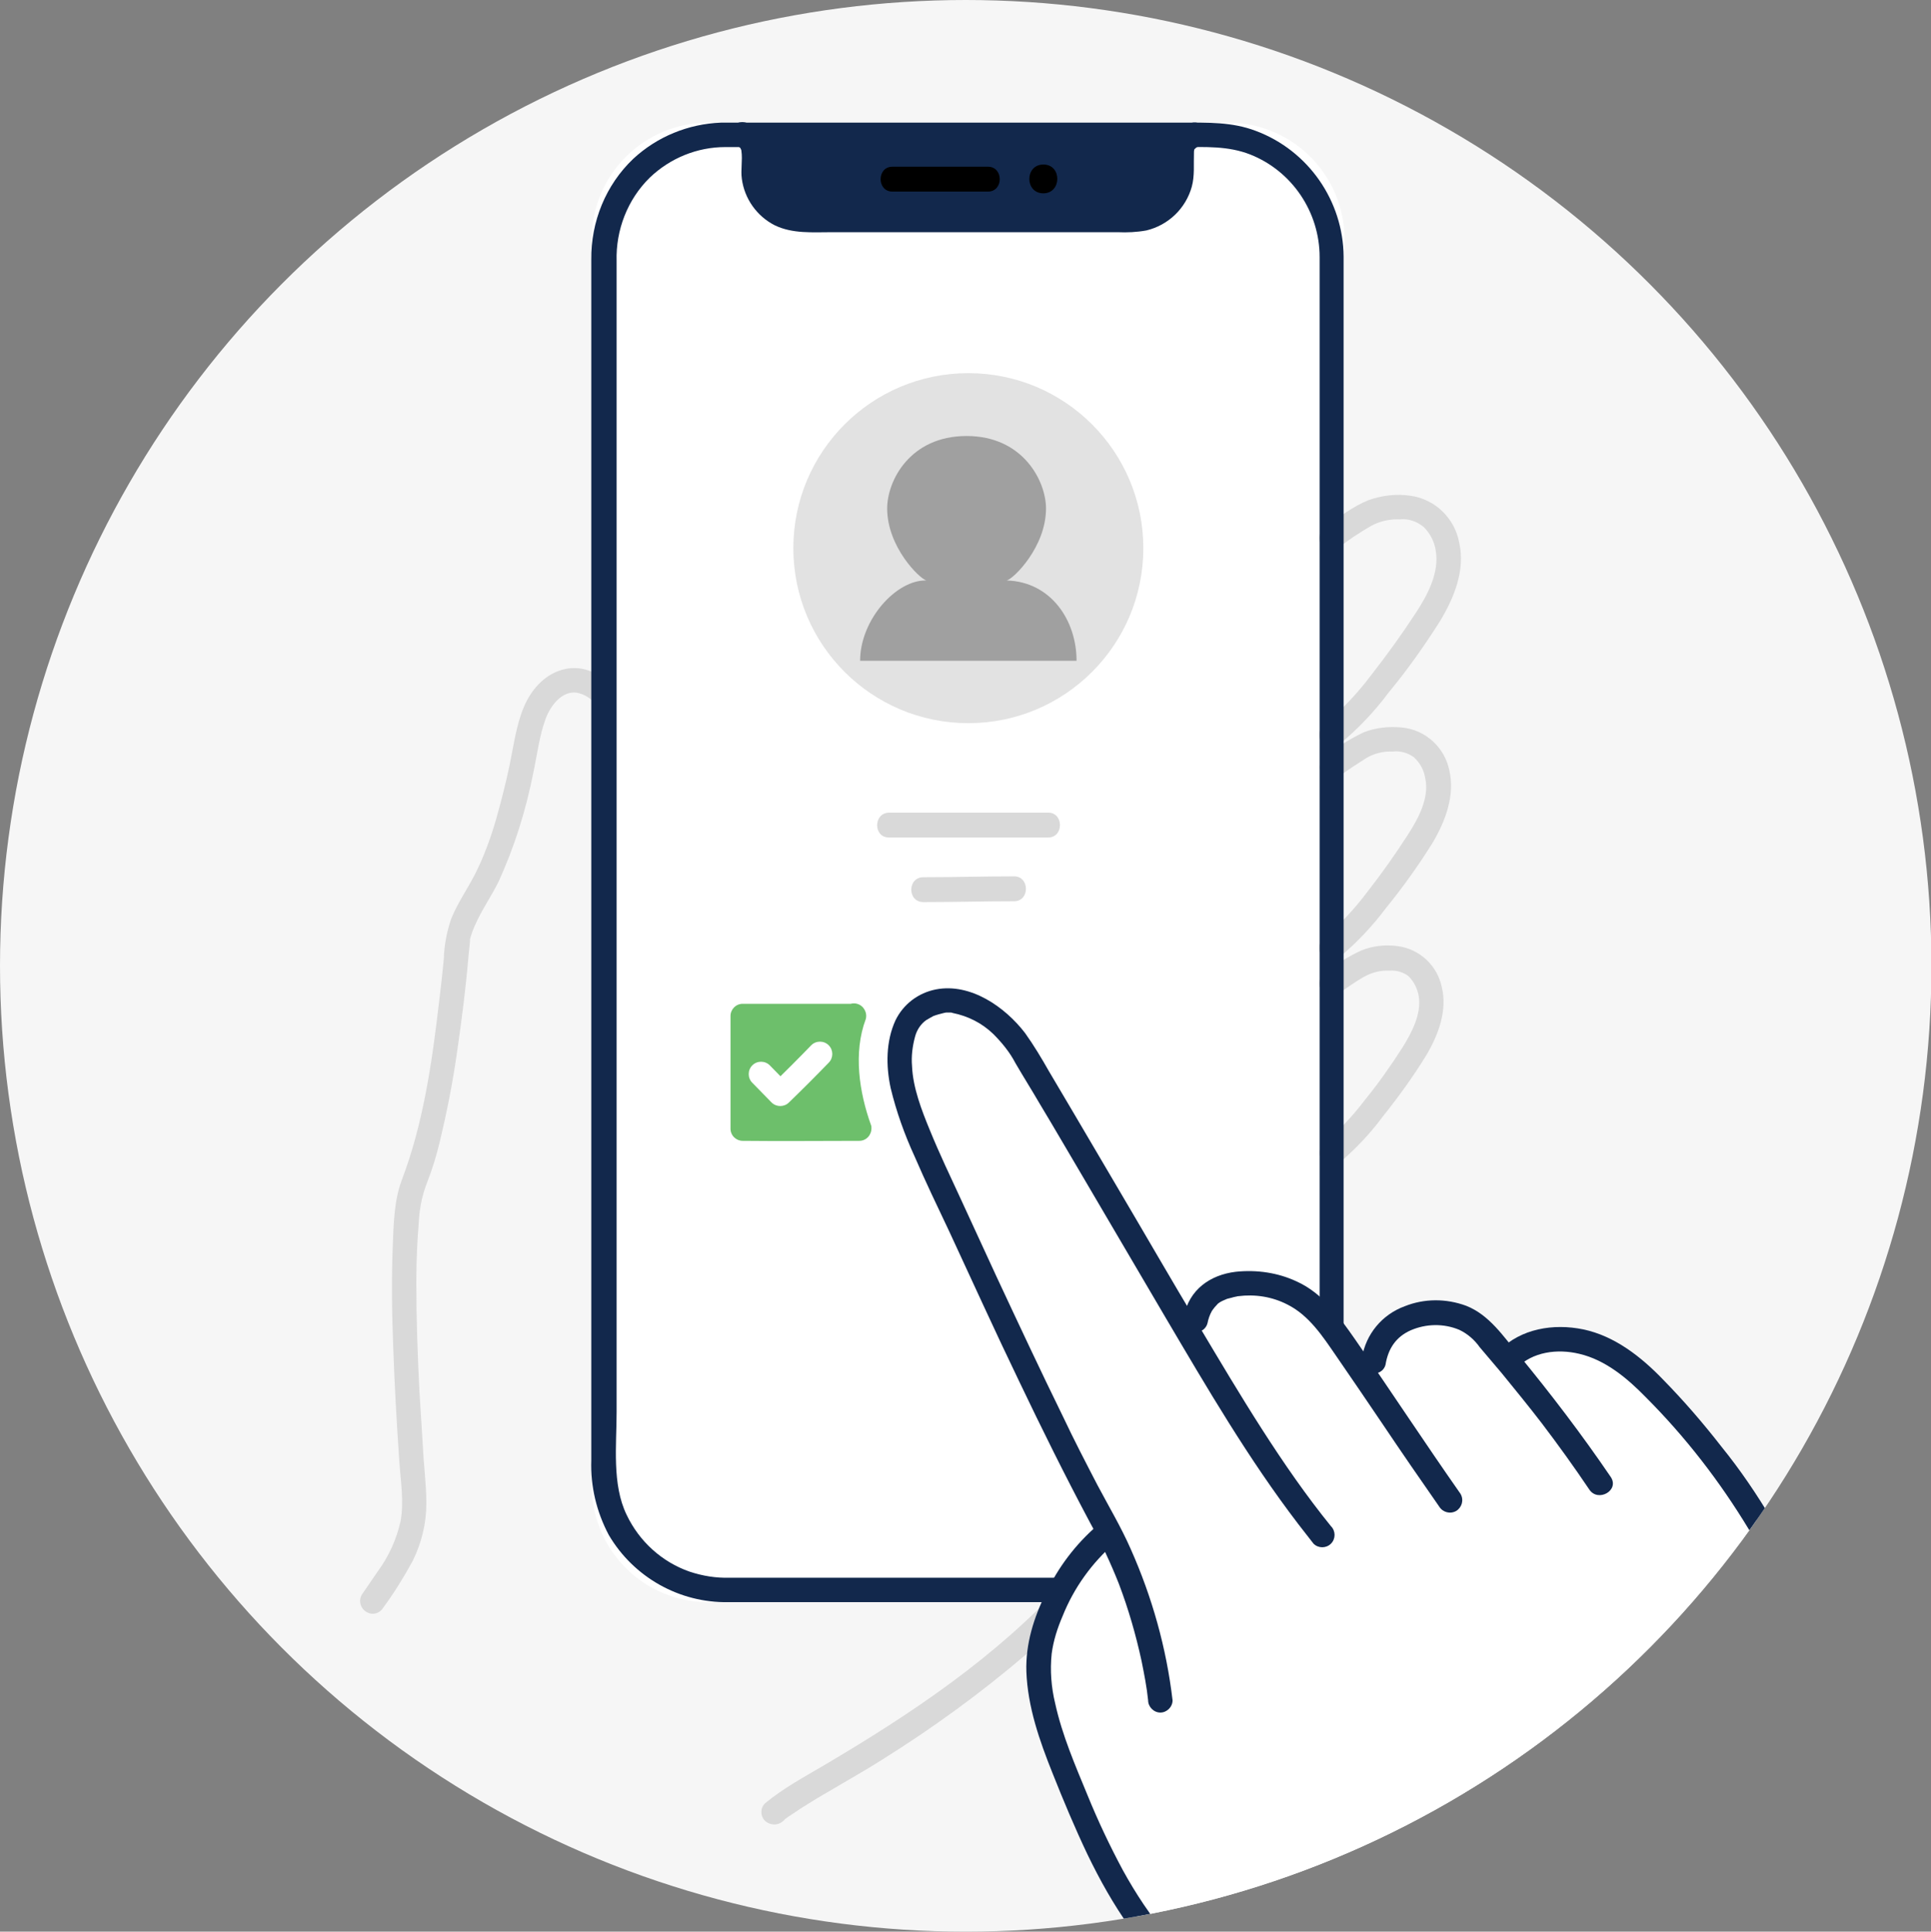
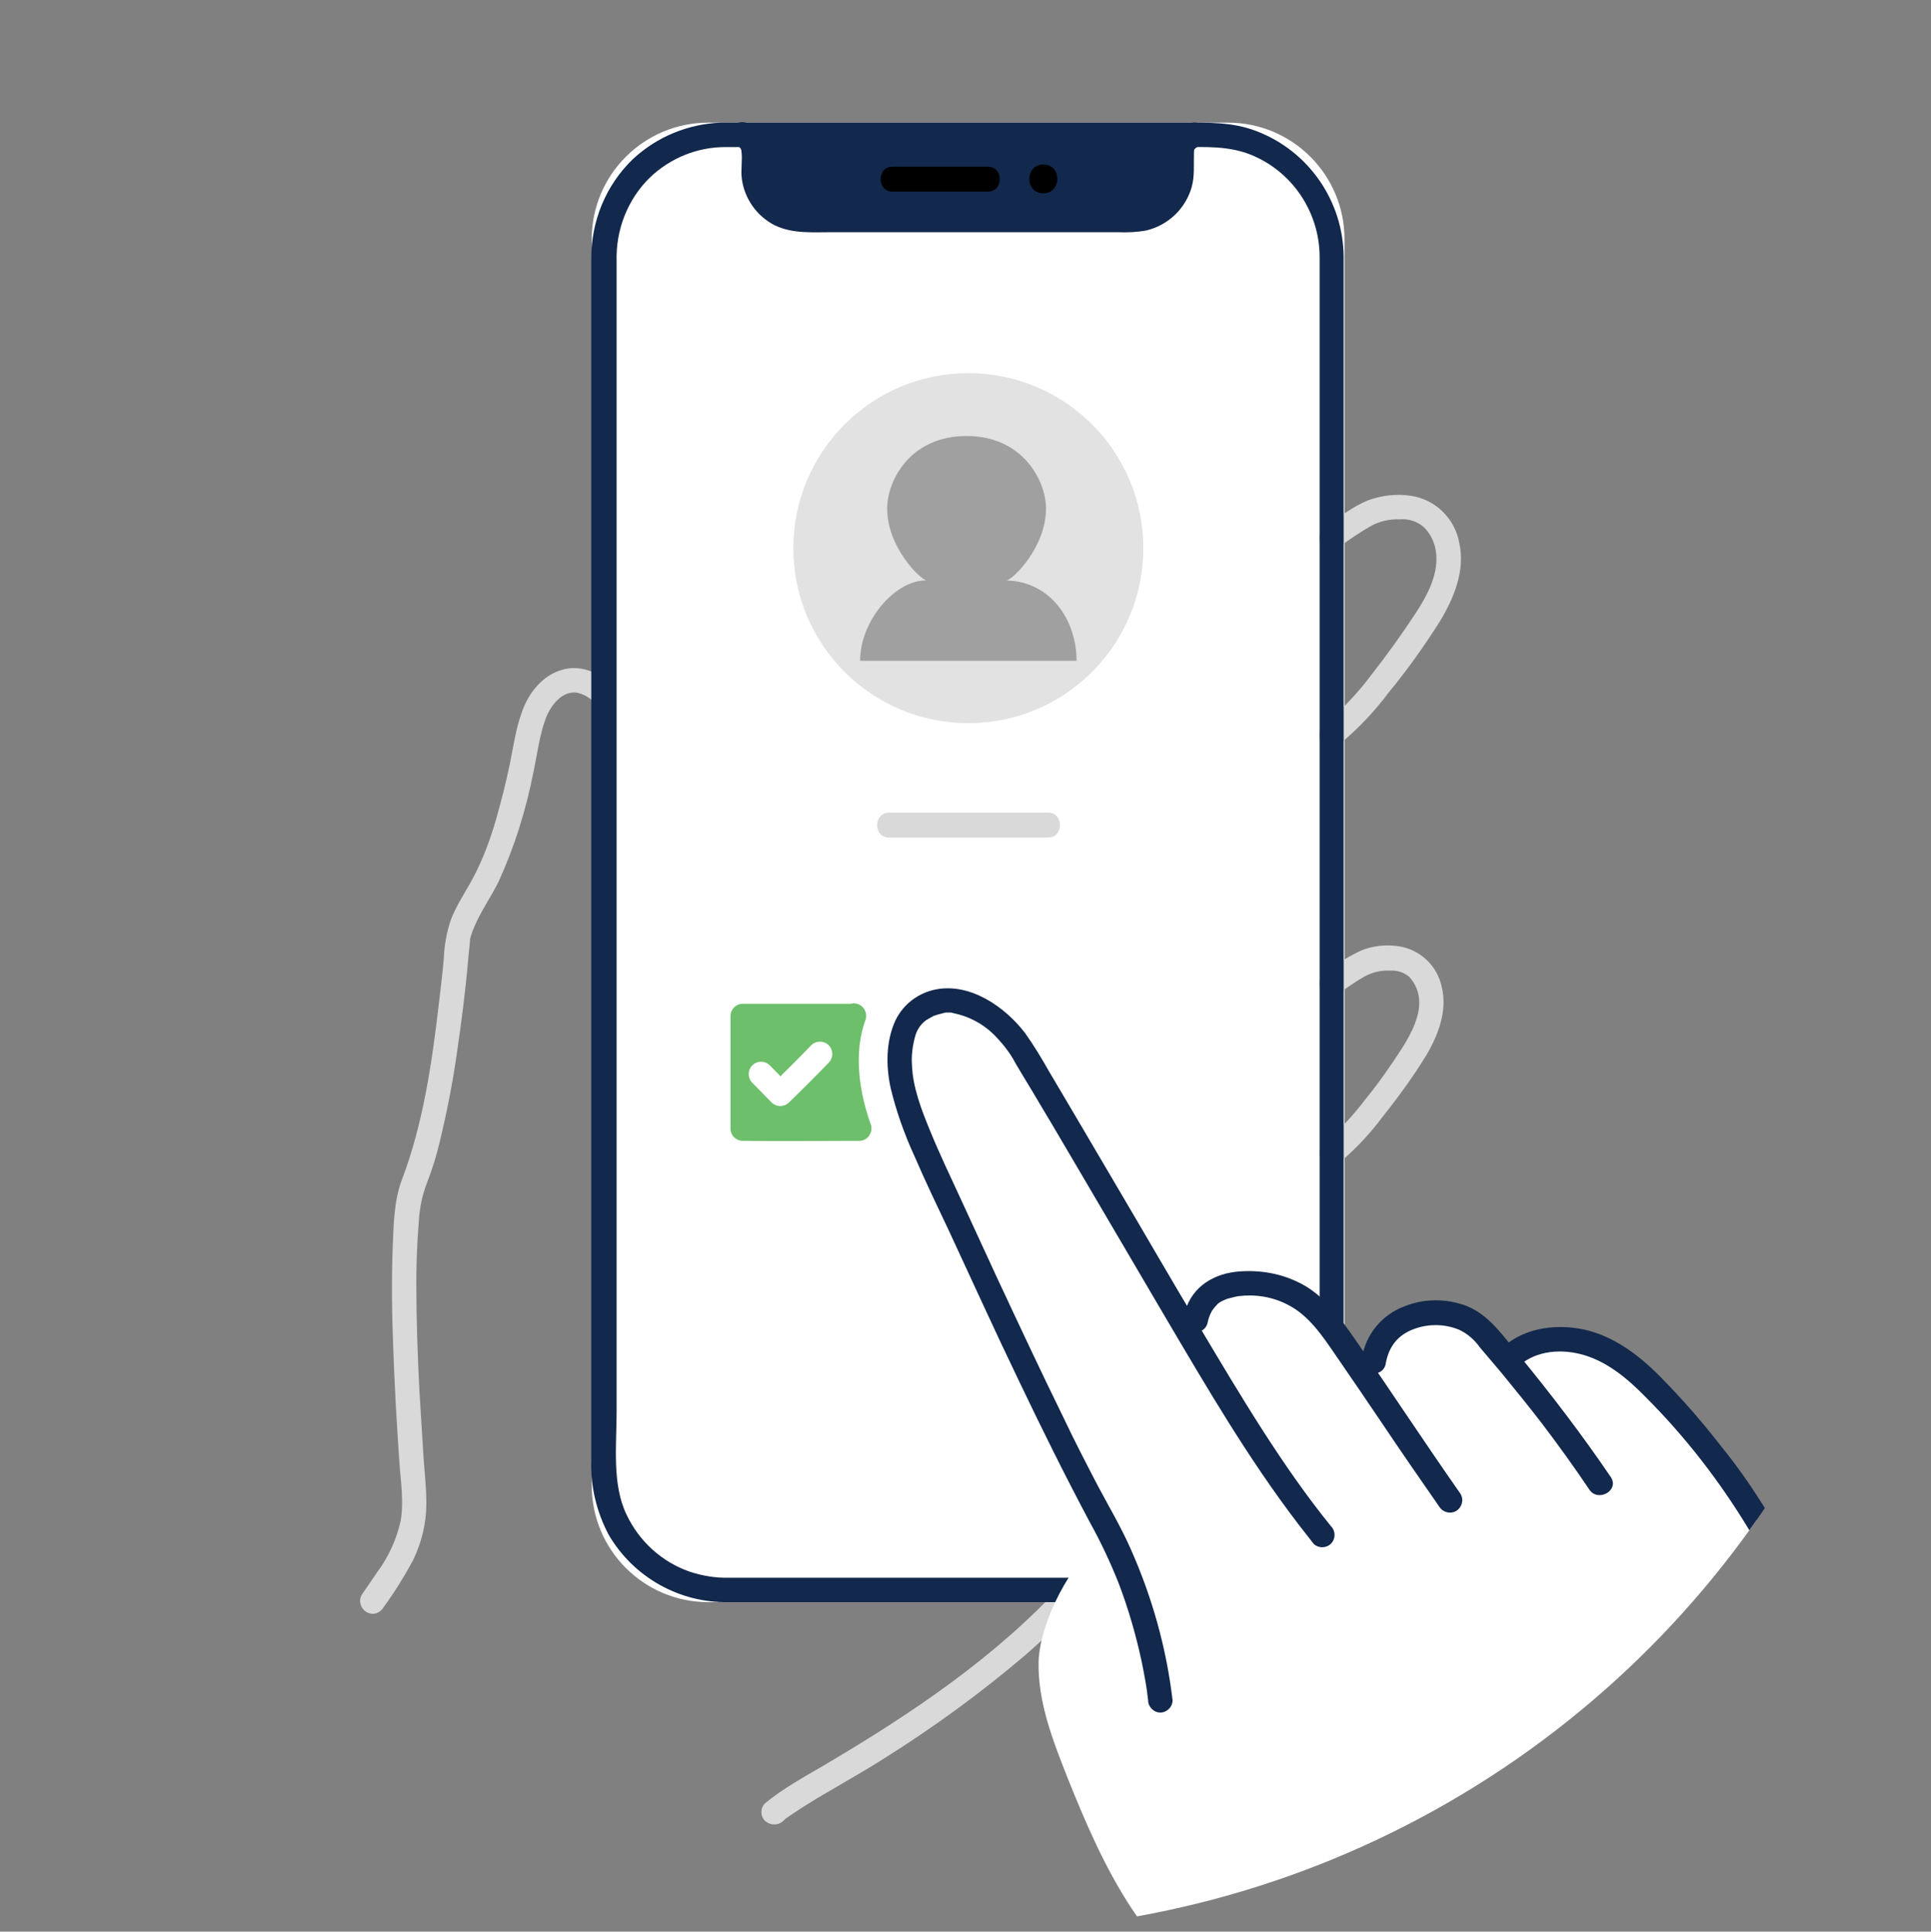
<svg xmlns="http://www.w3.org/2000/svg" xmlns:xlink="http://www.w3.org/1999/xlink" version="1.1" id="レイヤー_1" x="0px" y="0px" viewBox="0 0 442.5 442.6" style="enable-background:new 0 0 442.5 442.6;" xml:space="preserve">
  <rect x="0" y="0" width="442.5" height="442.6" fill="#808080" stroke="none" />
  <style type="text/css">
	.st0{fill:#F6F6F6;}
	.st1{clip-path:url(#SVGID_00000169556423688755246870000009018121275978038970_);}
	.st2{fill:#FFFFFF;}
	.st3{fill:#12284C;}
	.st4{fill:#D9D9D9;}
	.st5{fill:#6DBF6B;}
	.st6{fill:#E2E2E2;}
	.st7{fill:#A0A0A0;}
</style>
-   <circle class="st0" cx="221.3" cy="221.3" r="221.3" />
  <g>
    <g>
      <defs>
        <circle id="SVGID_1_" cx="221.3" cy="221.3" r="221.3" />
      </defs>
      <clipPath id="SVGID_00000149345093512719149020000008959879375621260960_">
        <use xlink:href="#SVGID_1_" style="overflow:visible;" />
      </clipPath>
      <g style="clip-path:url(#SVGID_00000149345093512719149020000008959879375621260960_);">
        <path class="st2" d="M281.4,367.1H162.3c-14.8,0-26.7-12-26.7-26.7V54.8c0-14.8,12-26.7,26.7-26.7h119.1     c14.8,0,26.7,12,26.7,26.7v285.7C308.1,355.2,296.1,367.1,281.4,367.1z" />
        <g>
          <path class="st3" d="M273.8,30.9c0,0.1-2.9,1-2.9,3.8v4.4c0,6.2-5,11.3-11.3,11.3c-10.8,0-26.9,0-37.8,0.1      c-10.9,0-27,0-37.8-0.1c-6.2,0-11.3-5.1-11.3-11.3v-4.4c-0.1-1.7-1.1-3.2-2.7-3.8" />
          <path d="M204.5,43.9c7.3,0,14.6,0,21.9,0c3.6,0,3.6-5.7,0-5.7c-7.3,0-14.6,0-21.9,0C200.9,38.2,200.9,43.9,204.5,43.9z" />
          <path d="M239.1,44.3c4.2,0,4.3-6.6,0-6.6C234.8,37.7,234.8,44.3,239.1,44.3z" />
          <g>
            <path class="st4" d="M87.8,368.4c2.5-3.4,4.8-7.1,6.8-10.8c2-4.1,3.1-8.5,3.1-13.1c0-4.4-0.6-8.7-0.8-13.1       c-0.3-4.3-0.5-8.6-0.8-12.9c-0.4-8.1-0.7-16.3-0.7-24.4c0-3.4,0.1-6.8,0.3-10.3c0.1-1.4,0.2-2.9,0.3-4.3       c0.1-1.5,0.2-2.1,0.4-3.3c0.3-1.9,0.9-3.8,1.6-5.6c1.1-2.8,2-5.8,2.7-8.7c1.7-7,3.1-14.1,4.1-21.3c1-6.9,1.9-13.9,2.5-20.9       c0.1-1.4,0.3-2.7,0.4-4.1c0-0.2,0-0.3,0-0.5c0,0.1-0.1,0.4,0,0.1c0.1-0.3,0.2-0.7,0.3-1c0.2-0.7,0.5-1.4,0.8-2.1       c1.5-3.5,3.8-6.7,5.5-10.2c3.6-7.9,6.2-16.2,7.9-24.8c0.9-4.2,1.4-8.6,2.9-12.6c1.1-2.8,3.6-6.2,7-5.8c1.6,0.3,3,1.1,4.1,2.3       c2.6,2.5,6.6-1.5,4-4c-3.1-3-7.2-4.8-11.5-3.5c-4.1,1.2-7.1,4.7-8.7,8.6c-1.7,4.1-2.3,8.7-3.2,13.1c-0.9,4.3-2,8.6-3.2,12.8       c-1.2,4.1-2.7,8.2-4.6,12c-1.8,3.6-4.1,6.8-5.6,10.5c-1,2.9-1.6,6-1.7,9.1c-0.3,3.4-0.7,6.8-1.1,10.1       c-1.6,13.7-3.6,27.7-8.5,40.6c-1.8,4.7-1.9,10.2-2.1,15.2c-0.3,7.7-0.2,15.4,0.1,23c0.3,8.8,0.8,17.6,1.4,26.3       c0.3,4.5,1.1,9.3,0.3,13.7c-0.9,4.1-2.7,8.1-5.2,11.5c-1.2,1.8-2.5,3.6-3.7,5.4c-0.8,1.4-0.3,3.1,1,3.9       C85.3,370.2,87,369.7,87.8,368.4L87.8,368.4z" />
            <path class="st4" d="M179.4,417.3c0.1-0.1,0.3-0.2,0.4-0.4c-0.6,0.5,0,0,0.1-0.1c0.3-0.2,0.7-0.5,1-0.7       c0.9-0.6,1.8-1.2,2.7-1.8c2.2-1.4,4.5-2.8,6.8-4.1c4-2.4,8-4.6,11.9-7.1c11.5-7.2,22.5-15.2,32.8-24c4.6-4,8.9-8.3,13-12.8       c2.4-2.7-1.5-6.7-4-4c-15.7,17.3-35.3,30.4-55.3,42.2c-4.6,2.7-9.4,5.3-13.5,8.7c-1.1,1.1-1.1,2.9,0,4       C176.5,418.3,178.3,418.3,179.4,417.3L179.4,417.3z" />
            <path class="st4" d="M306.6,125.6c2.4-1.9,5-3.6,7.6-5.1c2-1.1,4.3-1.6,6.6-1.5c2-0.2,4,0.5,5.5,1.8c1.4,1.4,2.4,3.3,2.7,5.3       c0.9,5.1-1.9,10.3-4.6,14.4c-3.2,4.9-6.6,9.6-10.2,14.2c-3.2,4.3-7,8.2-11.1,11.7c-1.1,1.1-1.1,2.9,0,4c1.1,1.1,2.9,1.1,4,0       c4.1-3.4,7.9-7.4,11.1-11.7c4.3-5.2,8.2-10.7,11.8-16.4c3.2-5.3,5.8-11.6,4.4-17.9c-1-5.6-5.5-10-11.1-10.8       c-3.3-0.5-6.6-0.1-9.7,1c-3.5,1.4-6.8,3.9-9.9,6.2c-1.3,0.8-1.8,2.5-1,3.9C303.6,125.9,305.3,126.4,306.6,125.6z" />
-             <path class="st4" d="M306.6,178.1c2.1-1.6,4.3-3,6.5-4.4c1.8-1.1,4-1.6,6.1-1.5c1.7-0.2,3.4,0.3,4.8,1.3       c1.4,1.3,2.3,2.9,2.6,4.8c1,4.5-1.6,9.3-4,13c-2.9,4.5-6,8.9-9.3,13.1c-3,4-6.4,7.6-10.2,10.8c-1.1,1.1-1.1,2.9,0,4       c1.1,1.1,2.9,1.1,4,0c3.9-3.3,7.4-7,10.4-11c3.9-4.8,7.5-9.8,10.8-15.1c2.9-4.9,5.2-10.9,3.8-16.7c-1.1-5.2-5.5-9.2-10.8-9.7       c-3-0.3-6,0-8.8,1.1c-3.1,1.5-6.1,3.3-8.7,5.5c-1.3,0.8-1.8,2.5-1,3.9C303.6,178.4,305.3,178.8,306.6,178.1L306.6,178.1z" />
            <path class="st4" d="M306.6,227.8c1.9-1.4,3.9-2.8,6-4c1.8-1,3.8-1.5,5.8-1.4c1.6-0.1,3.1,0.3,4.4,1.3c1.2,1.2,2,2.8,2.3,4.5       c0.7,4.1-1.6,8.4-3.7,11.8c-2.7,4.2-5.5,8.2-8.6,12c-2.8,3.7-6,7.1-9.6,10.2c-1.1,1.1-1.1,2.9,0,4c1.1,1.1,2.9,1.1,4,0       c3.6-3.1,6.9-6.6,9.7-10.4c3.6-4.5,7-9.2,10-14.1c2.7-4.6,4.8-10.1,3.5-15.5c-1-4.9-5-8.7-10-9.4c-2.9-0.4-5.8-0.1-8.5,1       c-3,1.4-5.7,3.1-8.2,5.1c-1.3,0.8-1.8,2.5-1,3.9C303.6,228.1,305.3,228.6,306.6,227.8L306.6,227.8z" />
            <path class="st3" d="M272.4,28.4c-1.1,0.6-2.1,1.4-3,2.3c-1.4,1.8-1.4,3.9-1.4,6.1c0.2,2-0.1,3.9-0.8,5.8       c-0.7,1.6-1.9,2.9-3.4,3.7s-3.3,1.2-5.1,1.2h-6.6h-14.6c-9,0-18,0-27,0h-14.7h-6.9c-2.1,0.1-4.2,0.1-6.2-0.1       c-3.9-0.6-6.9-3.8-7.2-7.8c-0.1-2.4,0.4-5.2-0.5-7.5c-0.4-1-1-1.9-1.8-2.6c-0.4-0.3-0.7-0.6-1.1-0.8c-0.3-0.2-1-0.7,0,0.1       c-1.1-1.1-2.9-1.1-4,0s-1.1,2.9,0,4c0.4,0.3,0.8,0.6,1.2,0.8c0.3,0.2-0.3-0.3,0,0c0.1,0.1,0.3,0.2,0.4,0.4       c0.1,0.2,0.2,0.4,0.2,0.6c0.3,2.1-0.2,4.3,0.1,6.4c0.6,4.5,3.4,8.5,7.5,10.6c4.1,2,8.7,1.6,13.2,1.6h15c9.4,0,18.8,0,28.2,0       h15.2h7c2.2,0.1,4.4,0,6.6-0.4c5-1.2,9-5,10.4-10c0.7-2.6,0.4-5.1,0.5-7.8c0-0.3,0-0.5,0.1-0.8c0,0,0.6-0.5,0.3-0.3       c0.4-0.3,0.8-0.4,1.2-0.6c1.3-0.8,1.8-2.5,1-3.9C275.4,28.1,273.7,27.7,272.4,28.4L272.4,28.4z" />
            <path class="st3" d="M277.4,361.5H167.2c-3.1,0.1-6.2-0.4-9.2-1.4c-6.3-2.2-11.5-6.9-14.4-13c-3.4-7-2.3-16-2.3-23.6V59.8       c-0.2-7.1,2.5-14.1,7.6-19.1c4.7-4.5,10.9-7,17.3-7c1,0,2,0,3,0h101.7c5.3,0,10.5-0.3,15.6,1.7c9.6,3.8,15.9,13.2,15.9,23.5       c0,2.2,0,4.4,0,6.7v254c0,5.8,0.1,11.6,0,17.4C302,350.5,291,361.3,277.4,361.5c-3.6,0-3.6,5.7,0,5.7       c15.4-0.2,28.3-11.6,30.3-26.9c0.2-2.5,0.3-5.1,0.2-7.6V78.8c0-6.7,0-13.3,0-20c-0.1-12.8-8.1-24.3-20.1-28.8       c-5.5-2.1-11.1-1.9-16.7-1.9H168.8c-1.2,0-2.4,0-3.6,0c-7.5,0.3-14.6,3.2-20.1,8.3c-6.3,6-9.7,14.4-9.6,23.1v275.1       c-0.2,6,1.2,11.8,4,17.1c5.7,9.7,16.2,15.6,27.4,15.4h110.4C281.1,367.1,281.1,361.5,277.4,361.5z" />
            <path class="st4" d="M203.7,191.9c12.2,0,24.3,0,36.5,0c3.6,0,3.6-5.7,0-5.7c-12.2,0-24.3,0-36.5,0       C200.1,186.3,200.1,191.9,203.7,191.9L203.7,191.9z" />
-             <path class="st4" d="M211.6,206.7c6.9,0,13.9-0.2,20.8-0.2c3.6,0,3.6-5.7,0-5.7c-6.9,0-13.9,0.2-20.8,0.2       C207.9,201,207.9,206.7,211.6,206.7z" />
            <path class="st5" d="M195.7,232.8c-10.9,0-21.2,0-25.5,0v25.8c4.3,0,15.8,0,26.7,0C194.1,250.6,192.9,239.9,195.7,232.8z" />
            <path class="st5" d="M195.7,230c-8.5,0-17,0-25.5,0c-1.6,0-2.8,1.3-2.8,2.8v25.8c0,1.6,1.3,2.8,2.8,2.8c8.9,0.1,17.8,0,26.7,0       c1.6,0,2.8-1.3,2.8-2.9c0-0.2,0-0.5-0.1-0.7c-2.7-7.5-4.1-16.6-1.2-24.3c0.4-1.5-0.5-3.1-2-3.5s-3,0.5-3.5,2       c-1.5,4.3-2,8.8-1.6,13.3c0.3,4.8,1.3,9.5,2.8,14l2.7-3.6c-8.9,0-17.8,0.1-26.7,0l2.8,2.8v-25.8l-2.8,2.8c8.5,0.1,17,0,25.5,0       C199.4,235.7,199.4,230,195.7,230z" />
            <path class="st2" d="M172.4,248.1c1.5,1.5,2.9,3,4.4,4.5c1.1,1.1,2.9,1.1,4,0c3.1-3,6.1-6,9.1-9.1c1.1-1.1,1.1-2.9,0-4       s-2.9-1.1-4,0c-3,3.1-6,6.1-9.1,9.1h4c-1.5-1.5-2.9-3-4.4-4.5c-1.1-1.1-2.9-1.1-4,0S171.3,247,172.4,248.1L172.4,248.1z" />
            <path class="st2" d="M345,493.4c-19.9-23-40.4-23.4-62.2-34.3c-20-10-29.8-30.8-38.1-51.6c-3.4-8.6-6.9-17.5-6.7-26.7       c0.3-9.2,7.2-22.6,15.4-29.3l0.6-0.5c-14.9-27.7-25-50.5-40.1-83.1c-2.7-5.8-7.2-16.2-7.7-22.6c-0.8-10.9,3.8-15.5,10.5-16.1       c2-0.2,11.3,1.2,17.6,11.7c15.3,25.4,28.2,48.1,39.5,67c-1.9-15.3,12-14.6,18.7-12.8c5.8,1.6,9.7,5.3,13.2,10.3       c3.1,4.3,5.9,8.5,8.9,12.9c-1-10.6,3.4-15.6,11.3-17.2c4.2-0.8,10.5,0.2,13.8,4c1.9,2.3,3.8,4.4,5.5,6.5       c5.1-5.5,13.9-6,20.7-3.1c6.8,2.9,12.1,8.4,17,13.9c13.2,14.8,25.5,31.3,30,50.7c5.8,25.3-0.9,59.9,14,81L345,493.4z" />
            <path class="st3" d="M268.7,389.6c-1.4-12-4.7-23.7-9.6-34.7c-2.2-5-5-9.7-7.6-14.6c-2.7-5.2-5.4-10.4-7.9-15.7       c-5.2-10.6-10.2-21.3-15.2-32c-2.7-5.9-5.5-11.9-8.2-17.8c-2.4-5.2-4.9-10.4-7.1-15.8c-1.9-4.6-3.9-9.8-4.1-14.7       c-0.2-2.3,0.1-4.6,0.7-6.8c0.4-1.5,1.3-2.9,2.6-3.8c0.4-0.3-0.5,0.3,0.2-0.1c0.2-0.1,0.3-0.2,0.5-0.3s0.9-0.5,0.9-0.5       c0.8-0.3,1.6-0.5,2.4-0.7c0.5-0.1,0,0,0.5-0.1c0.2,0,0.4,0,0.6,0s0.4,0,0.6,0c0.6,0-0.6-0.1-0.2,0c0.2,0,0.3,0,0.5,0.1       c3.5,0.7,6.7,2.3,9.3,4.8c2,2,3.8,4.2,5.1,6.7c1.8,3.1,3.7,6.1,5.5,9.2c3.5,5.8,6.9,11.7,10.4,17.6c6.2,10.5,12.3,21,18.5,31.5       c9.5,16.1,19,32.4,30.4,47.3c1.2,1.5,2.3,3,3.5,4.5c1.1,1.1,2.9,1.1,4,0c1.1-1.1,1.1-2.9,0-4c-11.2-13.8-20.9-30.2-30.2-45.8       c-6.3-10.5-12.4-21.1-18.6-31.6c-3.4-5.8-6.9-11.7-10.3-17.5c-1.8-3.1-3.7-6.2-5.5-9.3c-1.7-3-3.5-6-5.5-8.8       c-4.6-6-12.5-11.5-20.4-10c-4.1,0.8-7.5,3.4-9.3,7.1c-2.2,4.8-2.2,10.4-1.1,15.5c1.3,5.4,3.2,10.7,5.5,15.7       c2.5,5.8,5.2,11.4,7.9,17.1c5.3,11.4,10.5,22.9,16,34.3c5.2,10.9,10.6,21.8,16.3,32.5c2.5,4.5,4.7,9.2,6.6,14       c2.2,5.8,3.9,11.7,5.2,17.7c0.6,3,1.2,6,1.5,9c0,1.5,1.3,2.8,2.8,2.8C267.4,392.4,268.7,391.1,268.7,389.6L268.7,389.6z" />
            <path class="st3" d="M276.7,303.2c0.2-1,0.5-1.9,1-2.8c0.4-0.6,0.9-1.2,1.4-1.7c0.6-0.5,1.4-0.8,2.1-1.1       c0.4-0.1,0.8-0.2,1.2-0.3c0.2-0.1,0.5-0.1,0.8-0.2c0.2,0,0.3-0.1,0.5-0.1c3.9-0.5,7.8,0.1,11.3,1.9c5,2.5,8.1,7.3,11.2,11.8       c3.5,5.1,7,10.2,10.5,15.4c4.3,6.4,8.7,12.8,13.1,19.1c0.8,1.3,2.5,1.8,3.9,1c1.3-0.8,1.8-2.5,1-3.9       c-8.2-11.7-16-23.6-24.1-35.3c-3.7-5.3-7.5-10.7-13.5-13.4c-4.3-2-9.1-2.7-13.9-2.2c-5.9,0.7-10.7,4.1-11.9,10.2       c-0.4,1.5,0.5,3,2,3.5C274.7,305.6,276.3,304.7,276.7,303.2L276.7,303.2z" />
            <path class="st3" d="M317.5,312.7c0.6-3.7,2.4-6.4,5.8-7.9c3.5-1.5,7.5-1.6,11.1-0.1c1.9,0.9,3.5,2.3,4.7,4       c1.7,2,3.3,3.9,5,5.9c3.1,3.8,6.2,7.6,9.2,11.5c3.8,5,7.4,10,10.9,15.2c2,3,7,0.2,4.9-2.9c-6.6-9.7-13.7-19-21.1-28       c-3.5-4.2-6.7-9.1-12-11.2c-4.6-1.7-9.6-1.7-14.1,0.1c-5.2,1.9-8.9,6.4-9.8,11.8c-0.4,1.5,0.5,3,2,3.5       C315.6,315,317.1,314.2,317.5,312.7L317.5,312.7z" />
            <path class="st3" d="M347.5,313.5c3.7-3.8,9.4-4.5,14.4-3.3c6,1.4,11,5.6,15.2,9.9c9.1,9.1,17,19.3,23.7,30.4       c6.1,10.3,10,21.9,11.3,33.8c1.3,11.8,1.1,23.6,2.1,35.4c1,12.4,3.2,25.5,10.5,35.9c0.8,1.3,2.5,1.8,3.9,1       c1.3-0.8,1.8-2.5,1-3.9c-6.5-9.3-8.6-20.7-9.6-31.7c-1.1-12.1-0.9-24.4-2.2-36.5c-0.6-6-1.7-12-3.5-17.8       c-2.1-6.4-4.8-12.6-8.2-18.4c-3.5-5.9-7.3-11.5-11.6-16.8c-4.2-5.4-8.6-10.5-13.4-15.4c-5-5.2-11.1-10-18.3-11.5       c-6.8-1.4-14.3-0.2-19.3,4.9C340.9,312.1,344.9,316.1,347.5,313.5L347.5,313.5z" />
-             <path class="st3" d="M347,491.4c-4.7-5.5-10.2-10.3-16.2-14.3c-5.1-3.3-10.6-6.1-16.2-8.4c-10.9-4.5-22.7-7.5-33-13.4       c-10.8-6.1-18.4-16.1-24.3-26.8c-3-5.6-5.7-11.3-8.1-17.2c-2.8-6.8-5.8-13.7-7.4-21c-0.9-3.7-1.2-7.6-0.8-11.4       c0.4-3,1.3-5.8,2.5-8.6c2.6-6.5,6.7-12.2,12-16.8c1.1-1.1,1.1-2.9,0-4c-1.1-1.1-2.9-1.1-4,0c-5,4.3-9,9.6-11.8,15.5       c-2.8,5.6-4.7,11.7-4.5,18c0.3,8.1,3,15.8,6,23.3c2.5,6.3,5.1,12.5,8,18.6c5.6,11.6,12.7,22.8,23,30.8       c10.1,7.8,22.6,11.6,34.4,15.9c6.4,2.2,12.6,5.1,18.4,8.4c6.8,4.1,12.9,9.3,18,15.3C345.4,498.2,349.4,494.2,347,491.4       L347,491.4z" />
            <circle class="st6" cx="221.9" cy="125.6" r="40.1" />
            <path class="st7" d="M197.1,151.4L197.1,151.4c0-9.4,8.3-18.6,15.2-18.4c-1.6-0.4-9-7.7-9-16.5c0-6.3,5.2-16.6,18.2-16.6       s18.2,10.4,18.2,16.6c0,8.8-7.4,16.1-9,16.5c10.1,0.3,16,9.1,16,18.4H197.1z" />
          </g>
        </g>
      </g>
    </g>
  </g>
</svg>